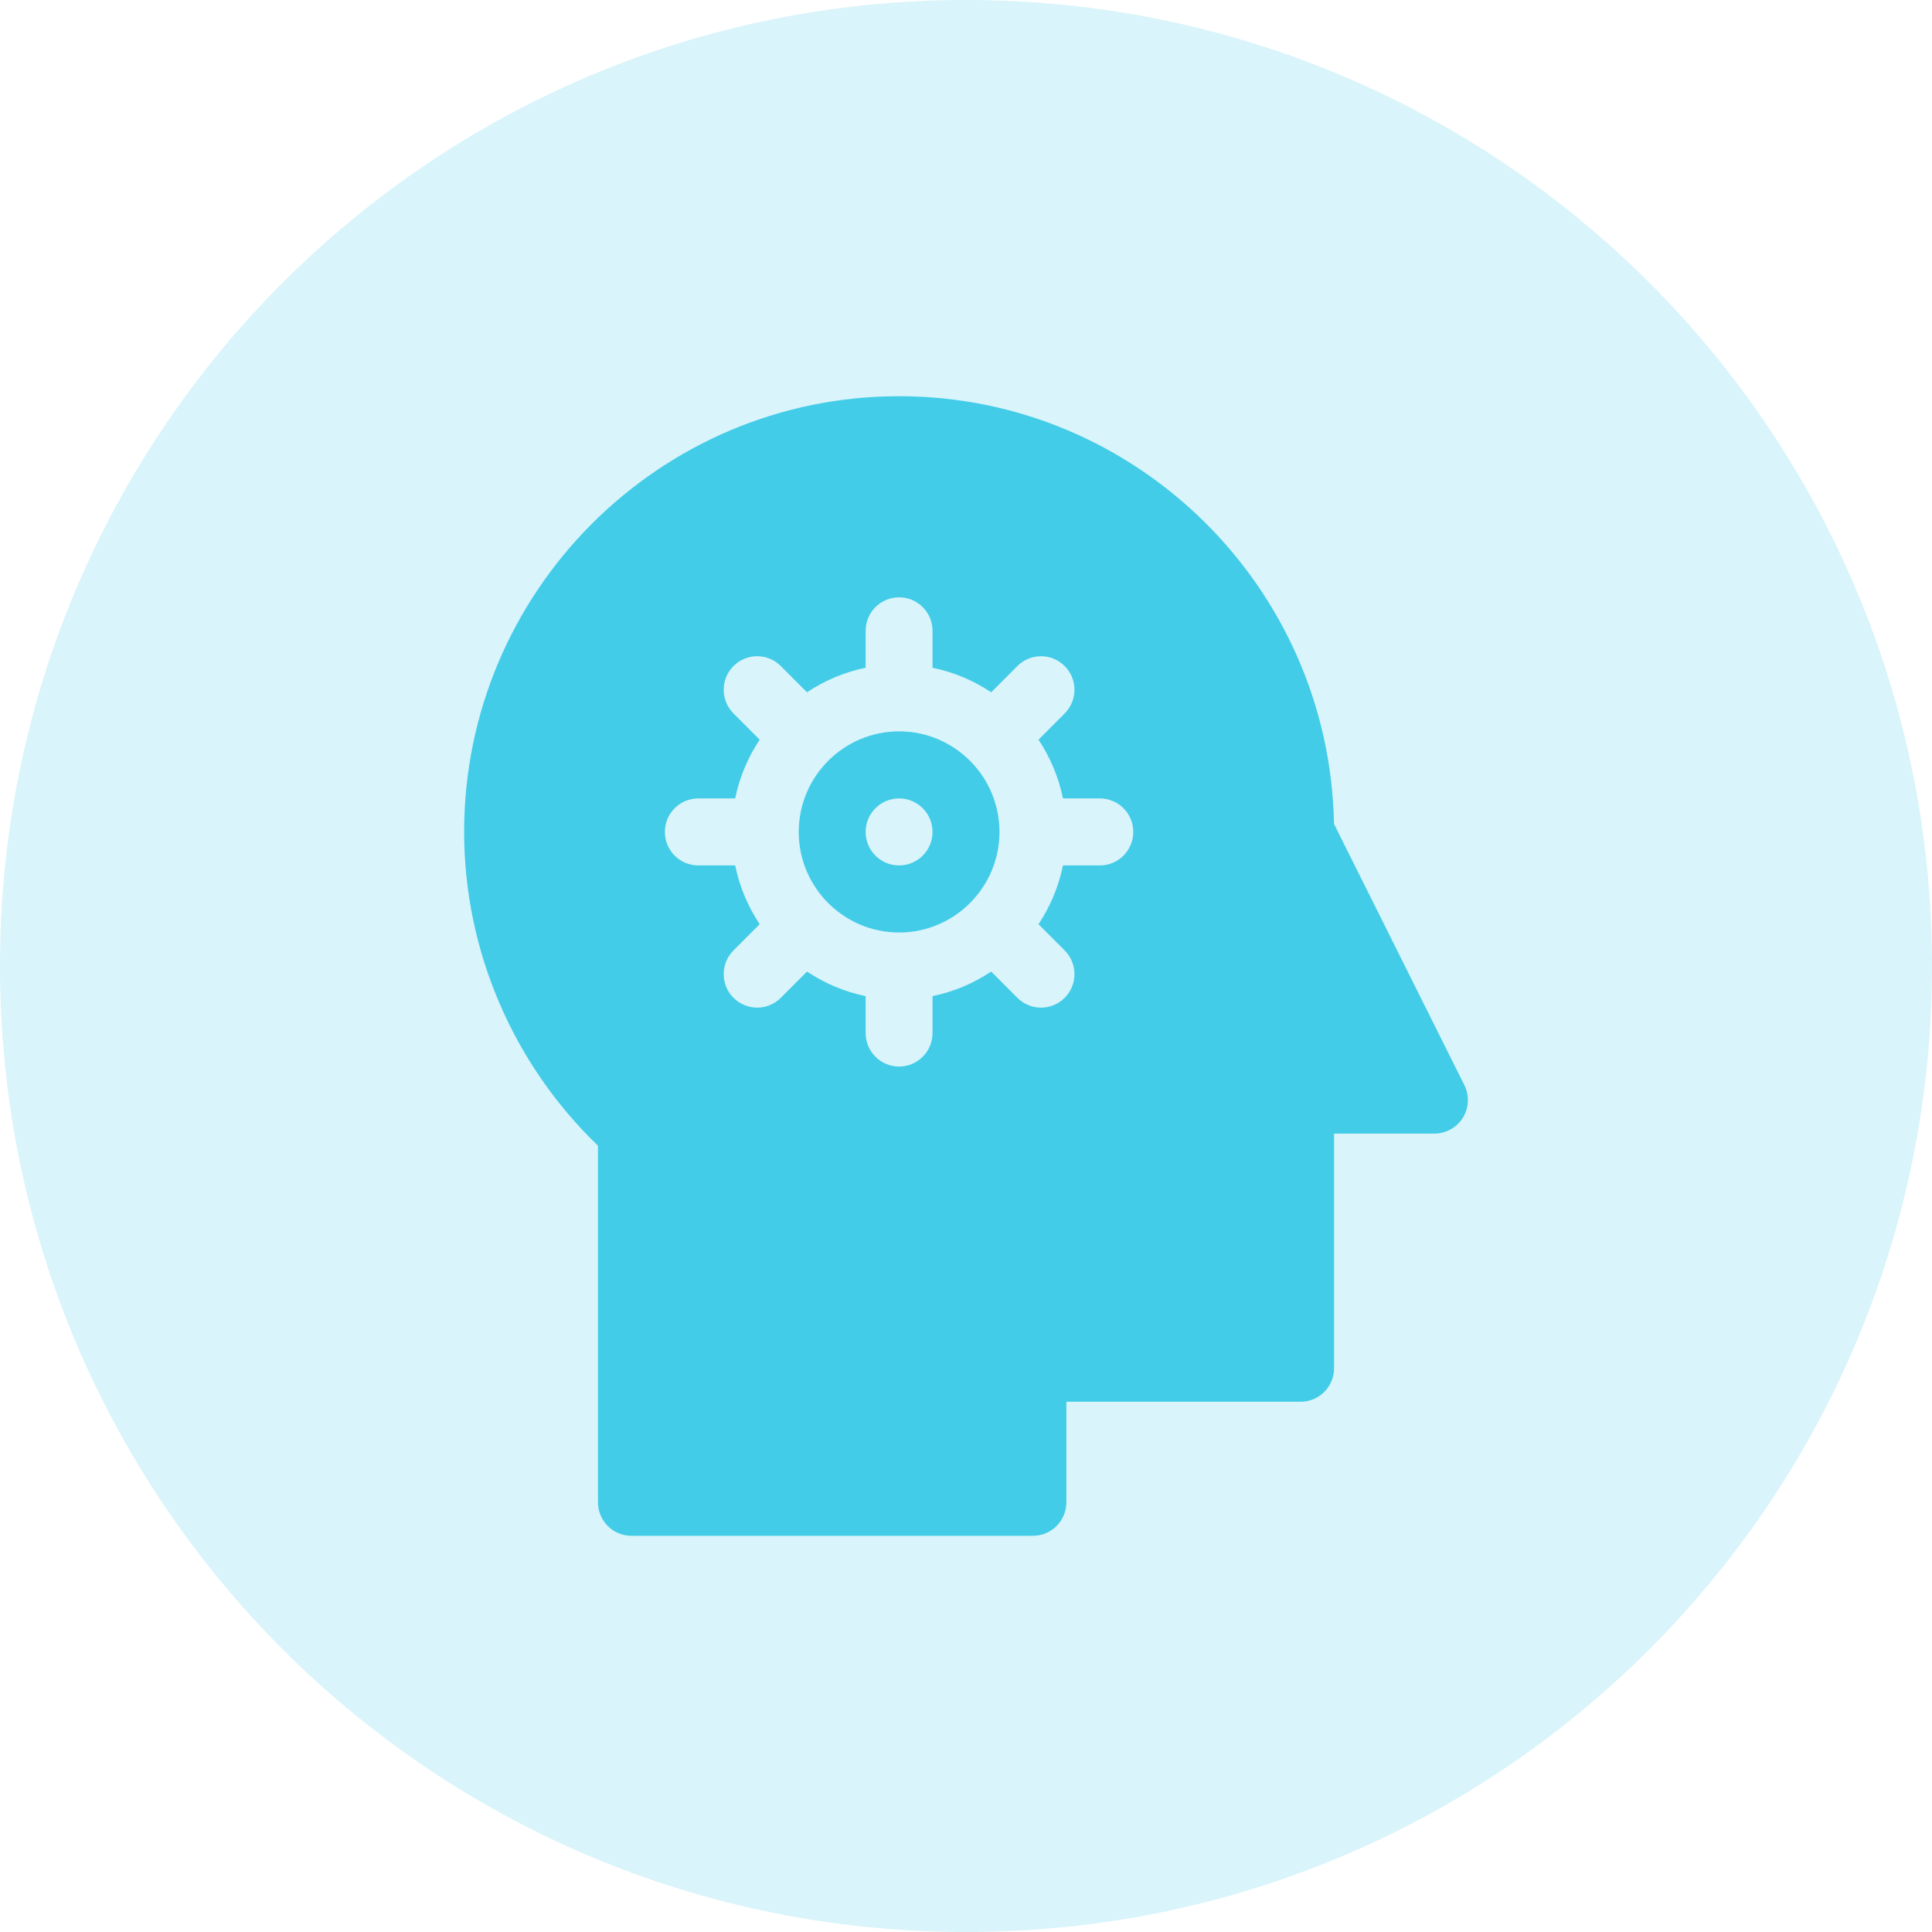
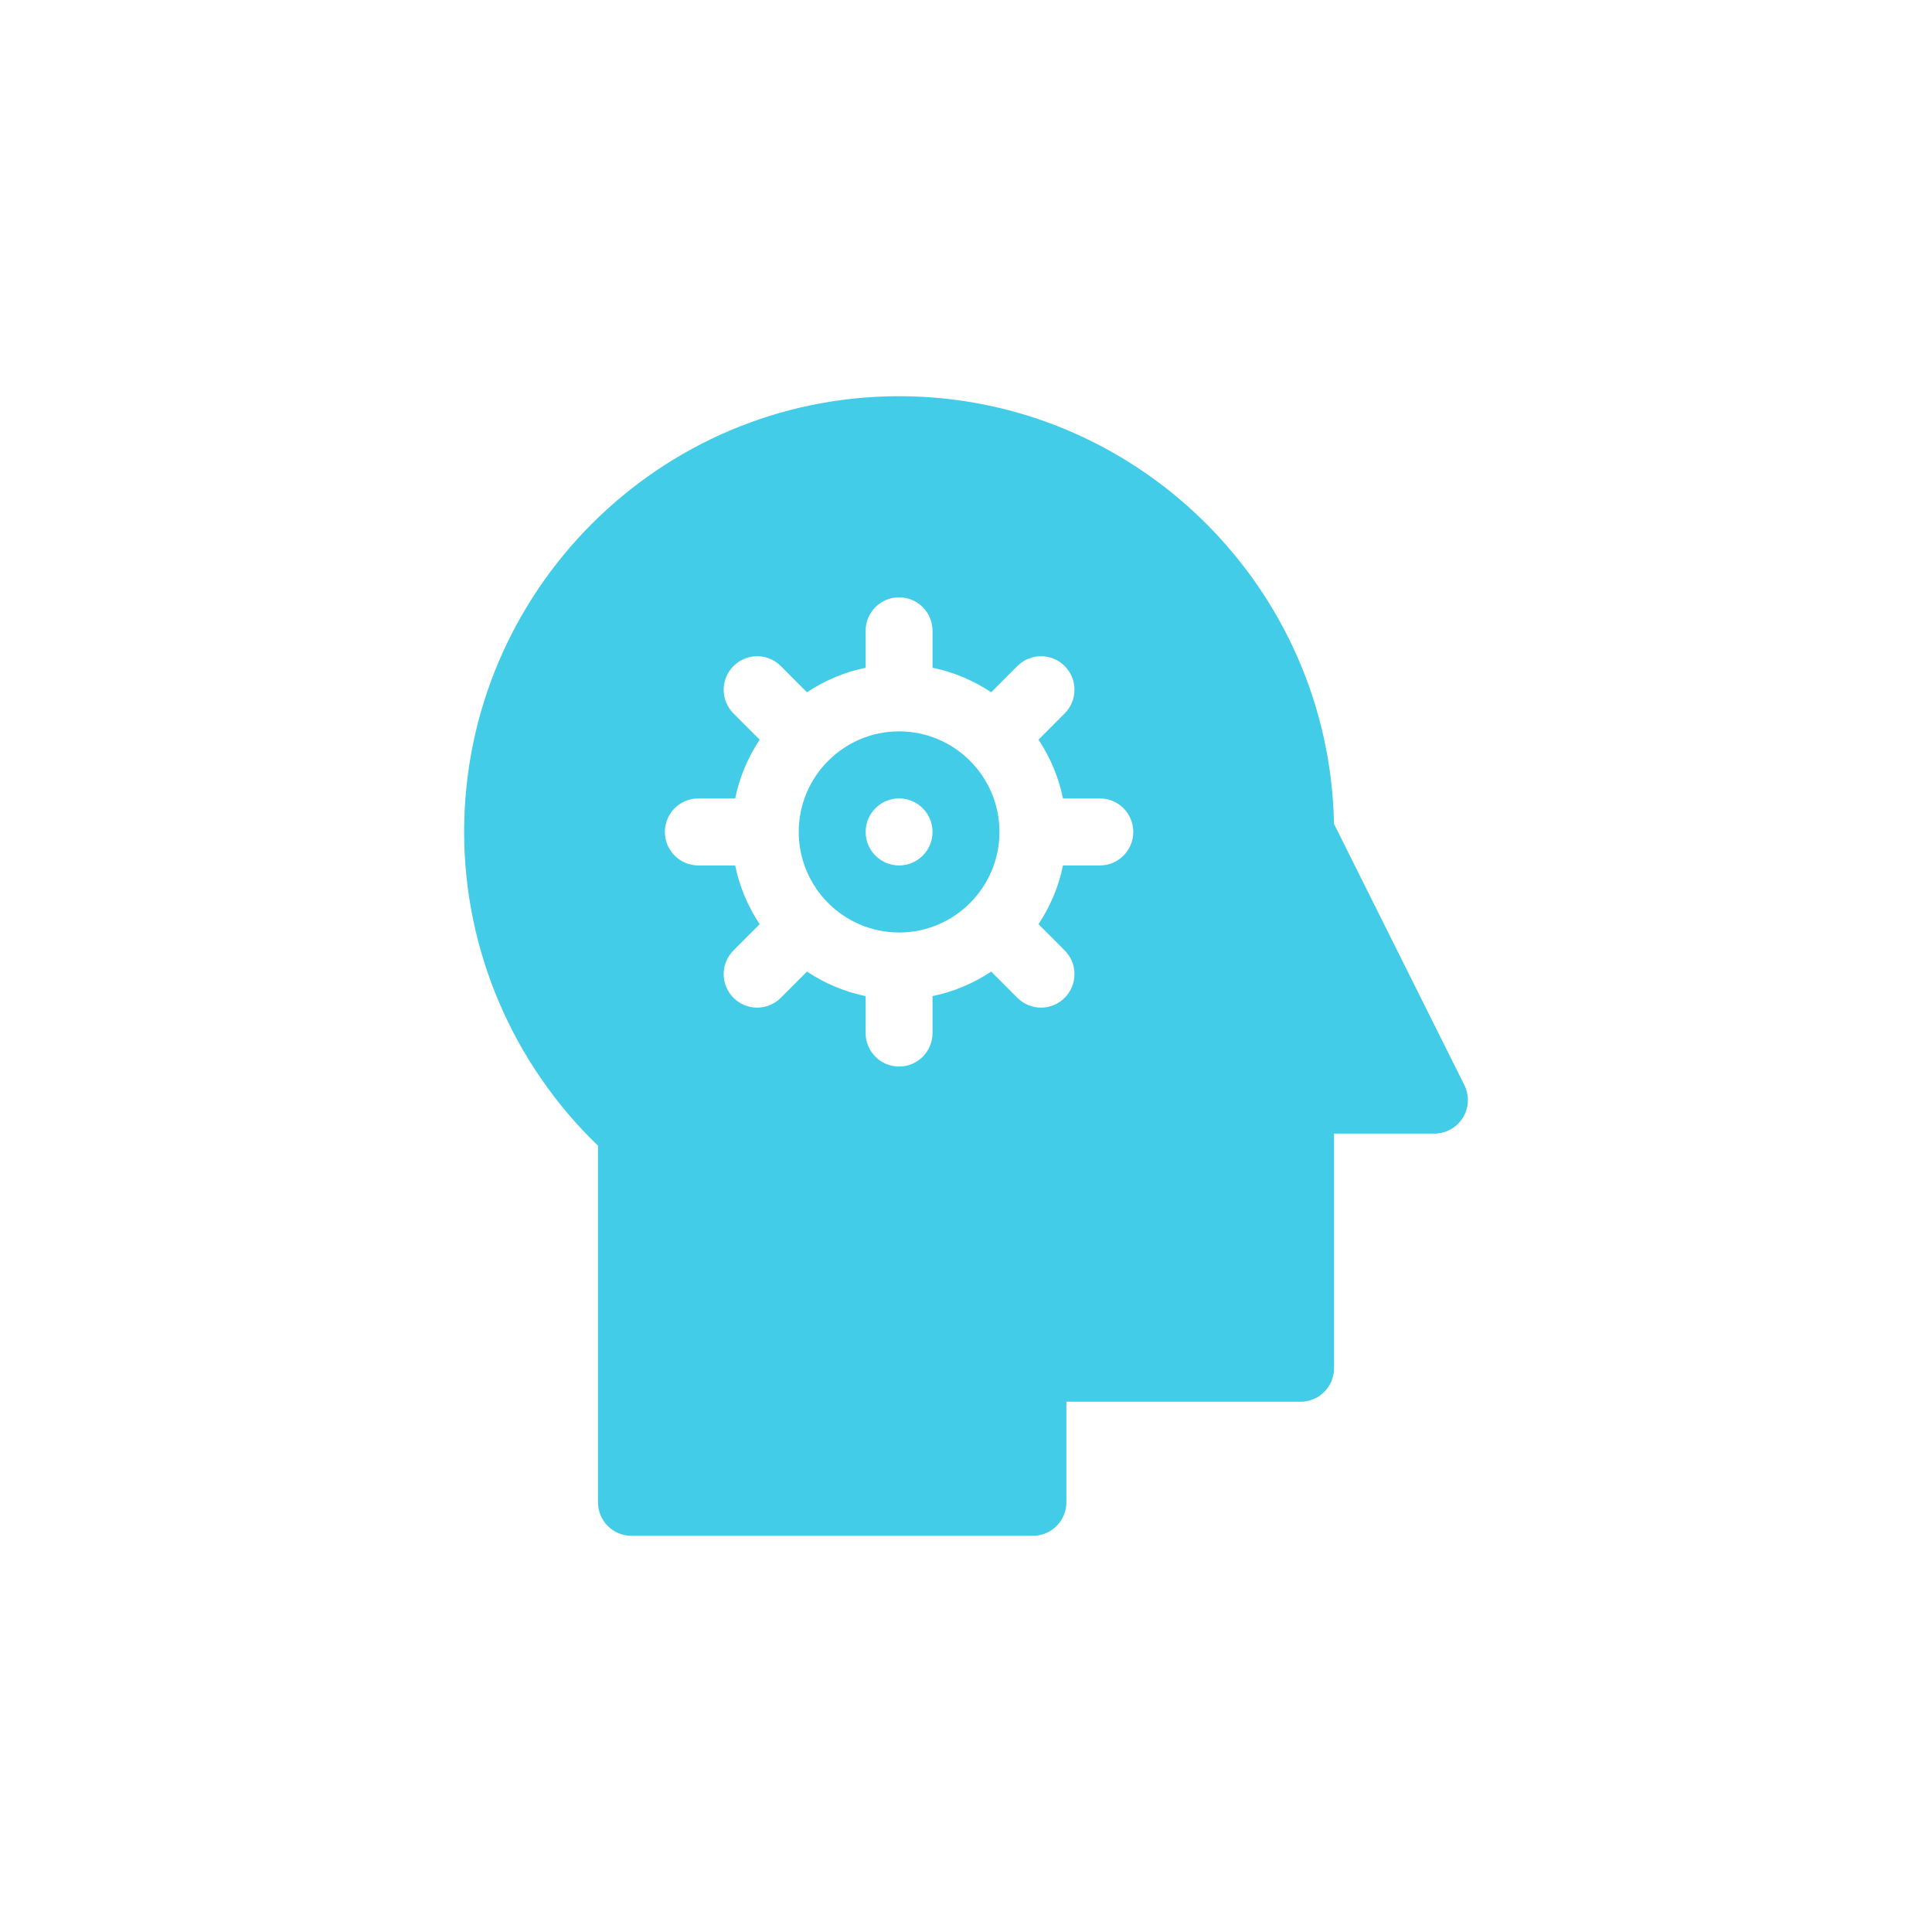
<svg xmlns="http://www.w3.org/2000/svg" version="1.2" baseProfile="tiny-ps" viewBox="0 0 512 512" width="512" height="512">
  <title>mind-svg</title>
  <style>
		tspan { white-space:pre }
		.shp0 { opacity: 0.2;fill: #42cce8 } 
		.shp1 { fill: #42cce8 } 
	</style>
  <g id="Layer">
    <g id="Layer">
-       <path id="Layer" class="shp0" d="M256 512C114.43 512 0 397.57 0 256C0 114.43 114.43 0 256 0C397.57 0 512 114.43 512 256C512 397.57 397.57 512 256 512Z" />
-     </g>
+       </g>
    <g id="Layer">
      <g id="Layer">
        <path id="Layer" fill-rule="evenodd" class="shp1" d="M388.07 287.56C389.43 290.31 389.3 293.58 387.69 296.2C386.06 298.82 383.2 300.41 380.14 300.41L353.54 300.41L353.54 362.59C353.54 367.5 349.57 371.47 344.67 371.47L282.6 371.47L282.6 398.12C282.6 403.03 278.64 407 273.73 407L167.33 407C162.43 407 158.47 403.03 158.47 398.12L158.47 303.62C135.88 281.87 123 251.79 123 220.47C123 156.8 174.71 105 238.27 105C301.11 105 352.37 155.65 353.52 218.34L388.07 287.56ZM291.47 229.35C296.37 229.35 300.33 225.38 300.33 220.47C300.33 215.56 296.37 211.59 291.47 211.59L281.7 211.59C280.55 205.93 278.3 200.68 275.22 196.02L282.15 189.07C285.61 185.6 285.61 179.98 282.15 176.51C278.69 173.04 273.08 173.04 269.61 176.51L262.68 183.46C258.03 180.37 252.78 178.11 247.13 176.96L247.13 167.18C247.13 162.27 243.17 158.3 238.27 158.3C233.37 158.3 229.4 162.27 229.4 167.18L229.4 176.96C223.75 178.11 218.51 180.37 213.86 183.46L206.92 176.51C203.46 173.04 197.85 173.04 194.38 176.51C190.92 179.98 190.92 185.6 194.38 189.07L201.32 196.02C198.24 200.68 195.98 205.93 194.83 211.59L185.06 211.59C180.16 211.59 176.2 215.56 176.2 220.47C176.2 225.38 180.16 229.35 185.06 229.35L194.83 229.35C195.98 235.01 198.24 240.27 201.32 244.92L194.38 251.87C190.92 255.34 190.92 260.96 194.38 264.43C197.85 267.9 203.46 267.9 206.92 264.43L213.86 257.48C218.51 260.57 223.75 262.83 229.4 263.98L229.4 273.76C229.4 278.67 233.37 282.65 238.27 282.65C243.17 282.65 247.13 278.67 247.13 273.76L247.13 263.98C252.78 262.83 258.03 260.57 262.68 257.48L269.61 264.43C273.08 267.9 278.69 267.9 282.15 264.43C285.61 260.96 285.61 255.34 282.15 251.87L275.22 244.92C278.3 240.27 280.55 235.01 281.7 229.35L291.47 229.35ZM238.27 193.82C252.94 193.82 264.87 205.78 264.87 220.47C264.87 235.16 252.94 247.12 238.27 247.12C223.6 247.12 211.67 235.16 211.67 220.47C211.67 205.78 223.6 193.82 238.27 193.82ZM247.13 220.47C247.13 215.56 243.16 211.59 238.27 211.59C233.37 211.59 229.4 215.56 229.4 220.47C229.4 225.38 233.37 229.35 238.27 229.35C243.16 229.35 247.13 225.38 247.13 220.47Z" />
      </g>
    </g>
  </g>
</svg>